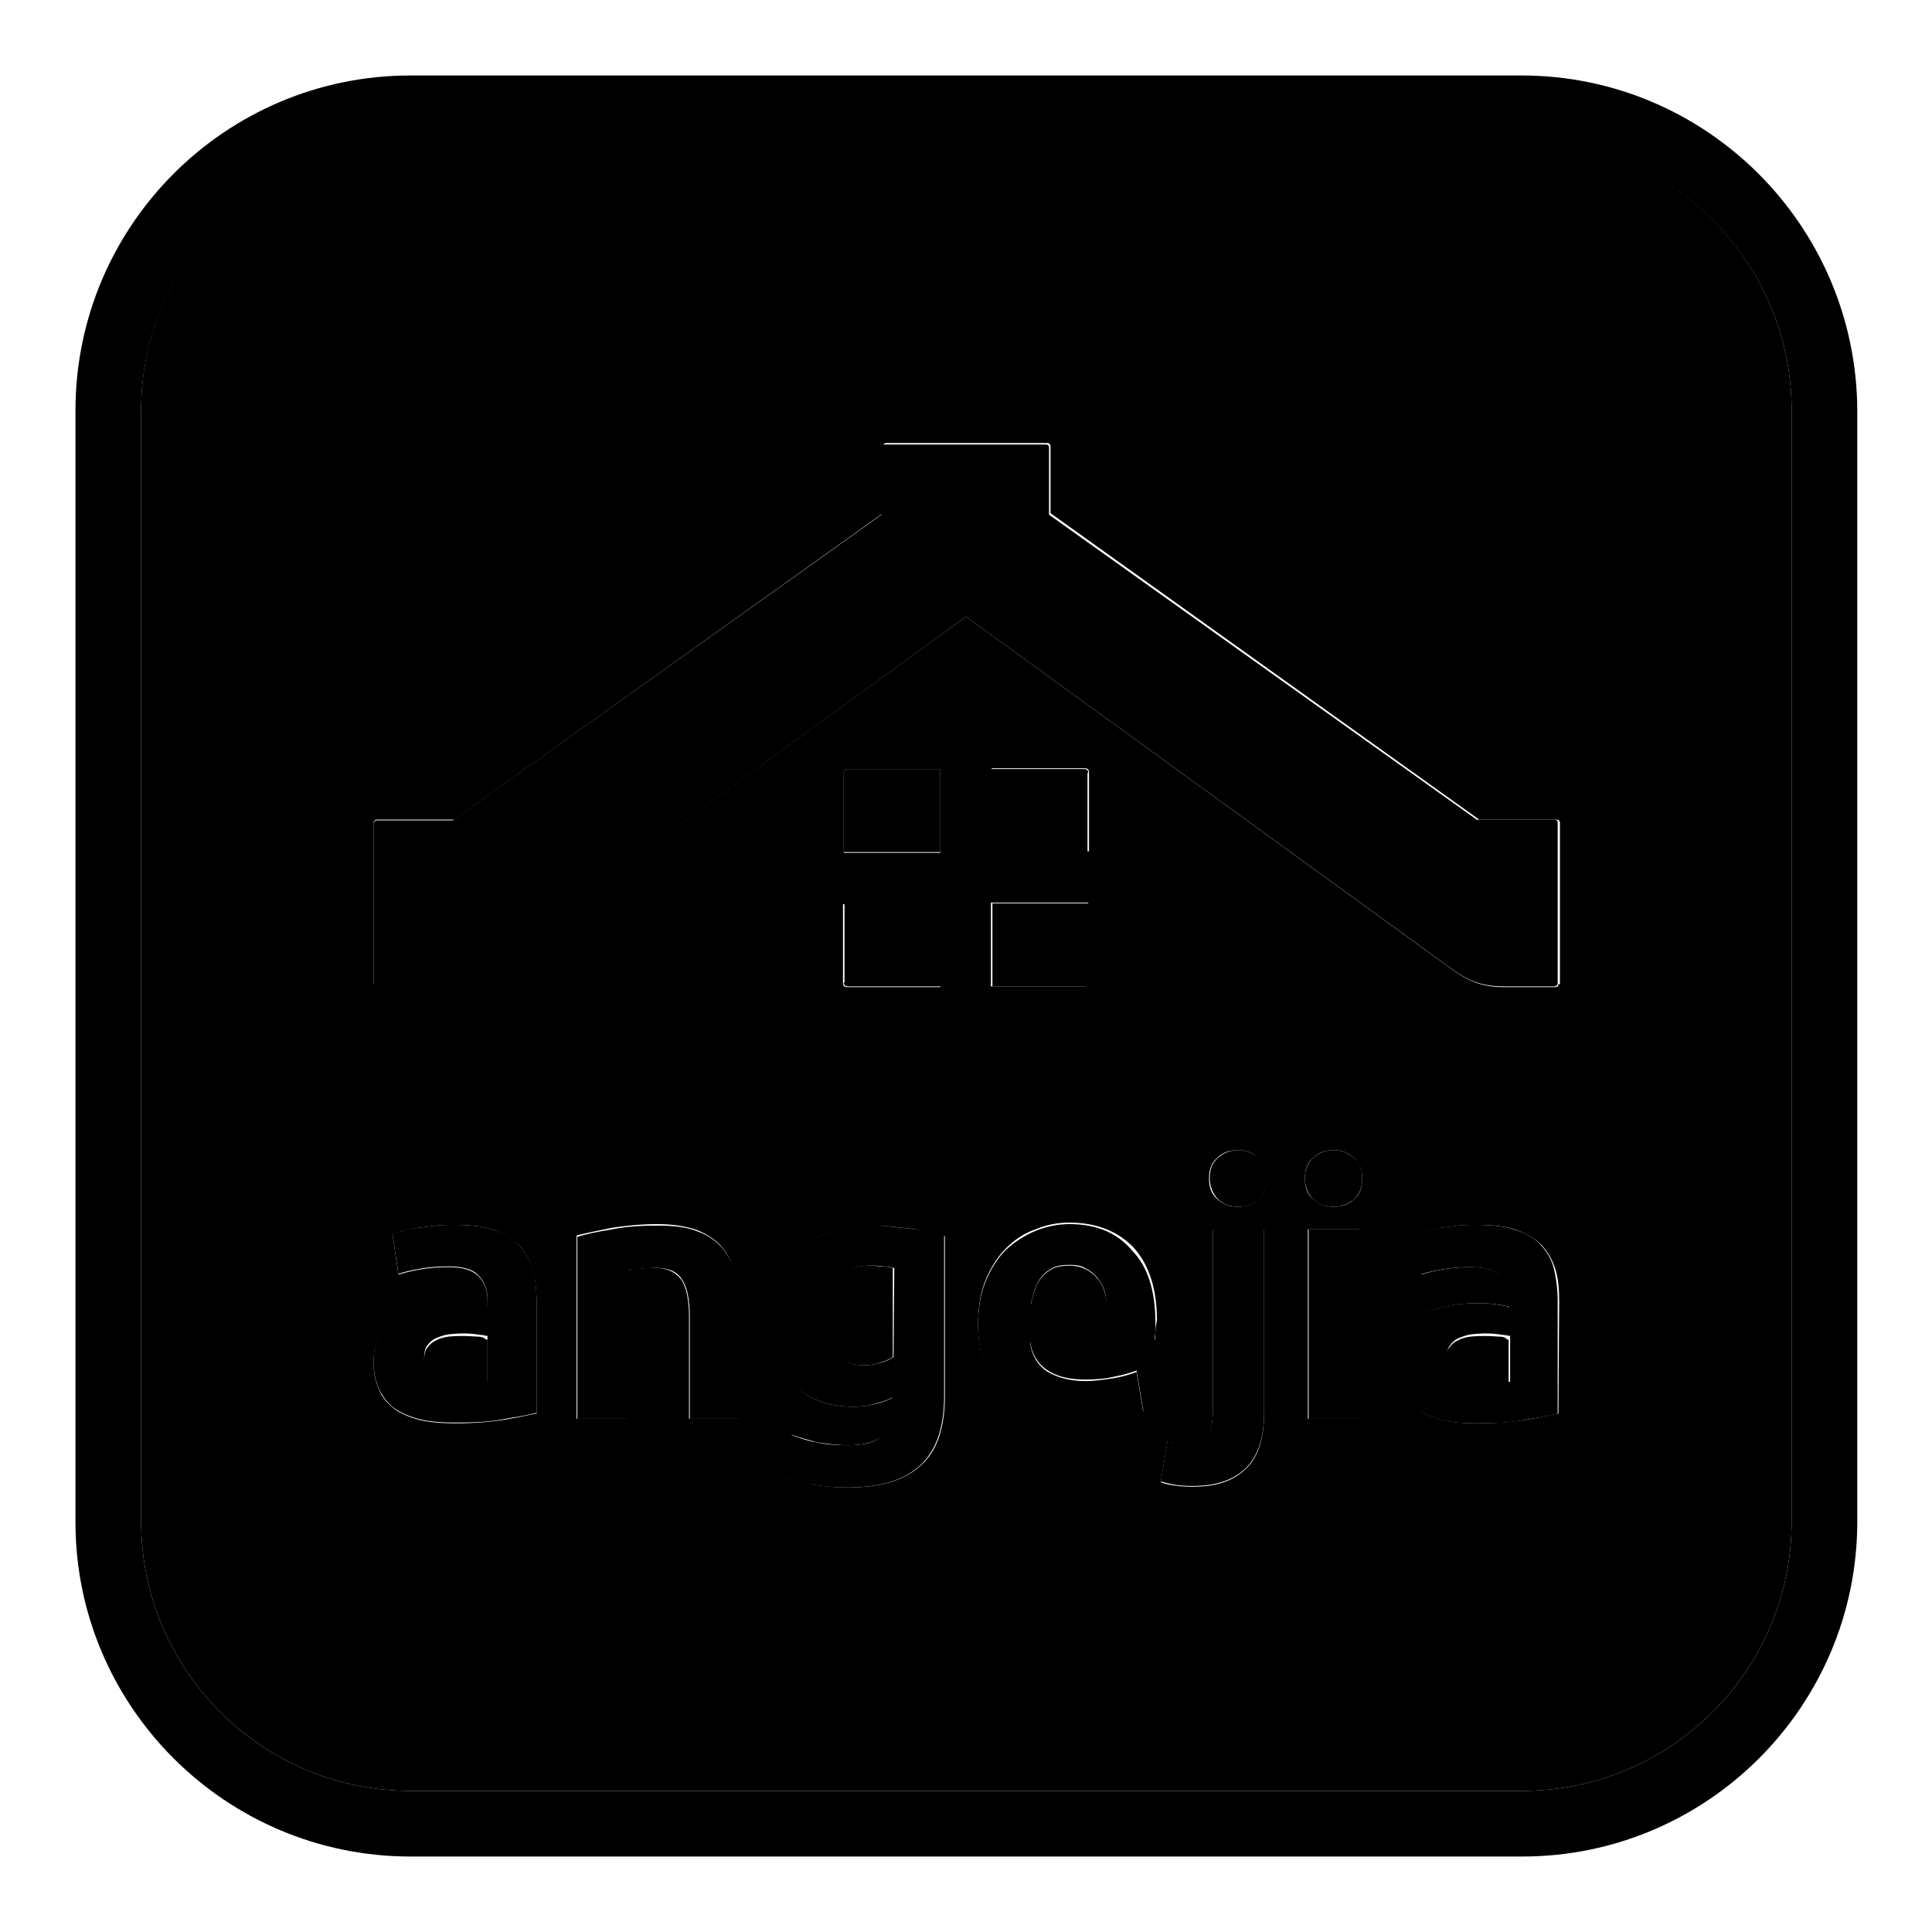
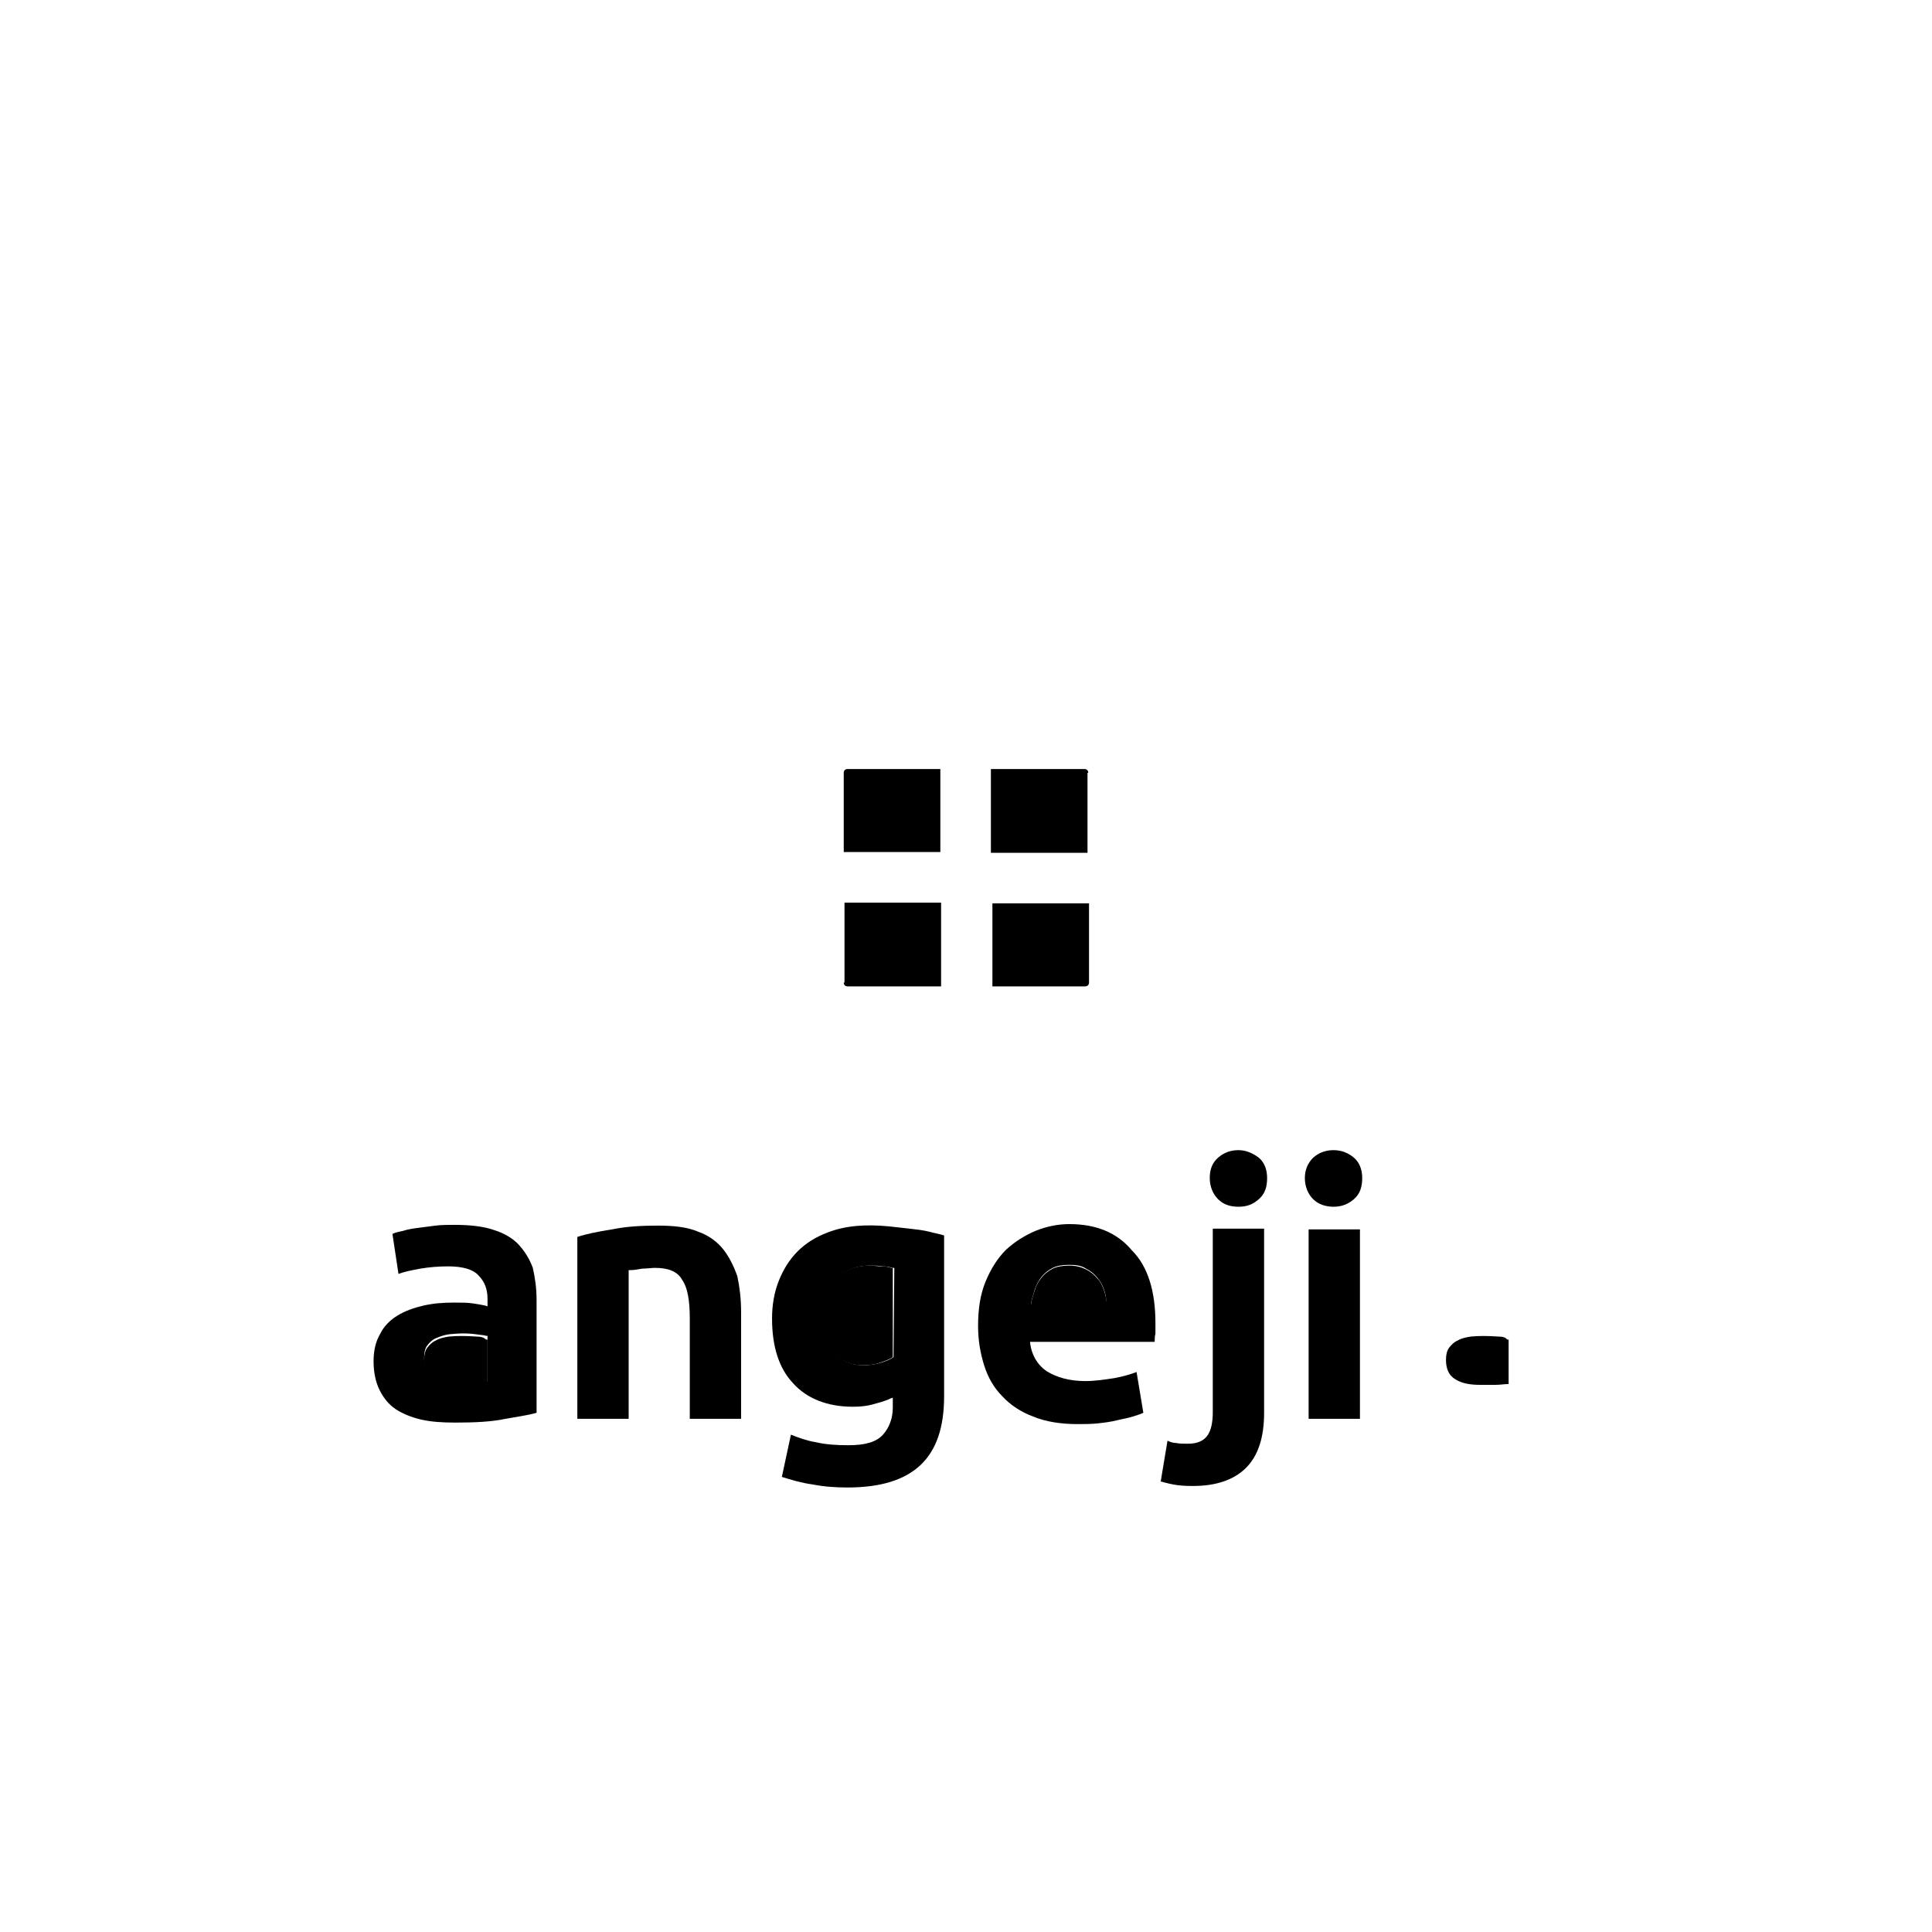
<svg xmlns="http://www.w3.org/2000/svg" version="1.1" x="0px" y="0px" viewBox="0 0 256 256" enable-background="new 0 0 256 256" xml:space="preserve">
  <g>
    <g>
      <path fill="#000000" d="M198.5,177.1c-1.4-0.1-2.5-0.1-3.6,0c-0.6,0.1-1.2,0.2-1.7,0.5c-0.5,0.2-0.9,0.6-1.2,1c-0.3,0.4-0.4,1-0.4,1.6c0,1.2,0.4,2.1,1.3,2.6c0.8,0.5,1.9,0.7,3.2,0.7c0.7,0,1.4,0,2,0c0.7,0,1.2-0.1,1.6-0.1l0.2,0v-5.9l-0.2,0C199.5,177.2,199.1,177.1,198.5,177.1z" />
      <path fill="#000000" d="M116.9,167.8c-0.5,0-1.1-0.1-1.7-0.1c-2,0-3.5,0.7-4.5,2c-1,1.3-1.4,2.9-1.4,4.9c0,4.2,1.7,6.3,5.1,6.3c0.8,0,1.5-0.1,2.1-0.3c0.6-0.2,1.2-0.4,1.7-0.7l0.1-0.1V168l-0.2,0C117.8,167.9,117.4,167.8,116.9,167.8z" />
      <path fill="#000000" d="M146.3,171c-0.2-0.6-0.5-1.2-0.9-1.6c-0.4-0.5-0.9-0.9-1.5-1.2c-0.6-0.3-1.3-0.5-2.2-0.5c-0.8,0-1.6,0.1-2.2,0.4c-0.6,0.3-1.1,0.7-1.5,1.2c-0.4,0.5-0.7,1-0.9,1.7c-0.2,0.6-0.4,1.2-0.5,1.9l0,0.3h10.1l0-0.2C146.6,172.2,146.5,171.6,146.3,171z" />
-       <path fill="#000000" d="M201.6,18.6H54.4c-19.7,0-35.7,16-35.7,35.7v147.3c0,19.7,16,35.7,35.7,35.7h147.3c19.7,0,35.7-16,35.7-35.7V54.4C237.4,34.7,221.4,18.6,201.6,18.6z M71.1,187.3c-1,0.2-2.4,0.5-4.1,0.8c-1.8,0.3-4.1,0.5-6.7,0.5c-1.6,0-3.1-0.1-4.5-0.4c-1.3-0.3-2.5-0.8-3.4-1.4c-0.9-0.7-1.7-1.5-2.1-2.5c-0.5-1-0.8-2.3-0.8-3.8c0-1.4,0.3-2.7,0.9-3.7s1.3-1.8,2.3-2.4c1-0.6,2.1-1,3.4-1.3c1.3-0.3,2.6-0.4,4-0.4c0.9,0,1.8,0,2.5,0.1c0.7,0.1,1.3,0.2,1.7,0.3l0.3,0.1v-1c0-1.3-0.4-2.3-1.2-3.1c-0.8-0.8-2.1-1.2-4-1.2c-1.2,0-2.5,0.1-3.7,0.3c-1.1,0.2-2,0.4-2.9,0.7l-0.8-5.4c0.4-0.1,0.8-0.2,1.4-0.4c0.6-0.1,1.3-0.3,2-0.4c0.7-0.1,1.5-0.2,2.3-0.3c0.8-0.1,1.7-0.1,2.5-0.1c2.1,0,3.9,0.2,5.3,0.7c1.4,0.5,2.5,1.2,3.3,2c0.8,0.9,1.4,1.9,1.8,3.2c0.3,1.3,0.5,2.7,0.5,4.3L71.1,187.3L71.1,187.3z M98.1,188h-6.8v-13.3c0-2.4-0.3-4-1-5.1c-0.7-1-1.9-1.6-3.6-1.6c-0.5,0-1.1,0-1.7,0.1c-0.6,0-1.1,0.1-1.6,0.2l-0.2,0V188h-6.8v-24.3c1.2-0.3,2.7-0.6,4.6-1c1.9-0.3,4-0.5,6.1-0.5c2.1,0,3.9,0.3,5.3,0.8c1.4,0.6,2.5,1.3,3.3,2.3c0.8,1,1.4,2.2,1.8,3.6c0.4,1.4,0.5,3,0.5,4.7L98.1,188L98.1,188z M125.2,185c0,4.1-1,7.2-3.1,9.1c-2.1,2-5.3,3-9.7,3c-1.5,0-3.1-0.1-4.6-0.4c-1.5-0.3-2.8-0.6-4.1-1l1.2-5.6c1.1,0.4,2.2,0.7,3.3,1c1.3,0.2,2.7,0.4,4.3,0.4c2.1,0,3.7-0.5,4.6-1.4c0.9-0.9,1.3-2.2,1.3-3.6v-1.3l-0.3,0.1c-0.8,0.4-1.5,0.6-2.4,0.8c-0.8,0.2-1.7,0.3-2.6,0.3c-3.4,0-6.1-1-7.9-3.1c-1.8-2-2.8-4.9-2.8-8.6c0-1.9,0.3-3.5,0.9-5c0.6-1.5,1.4-2.8,2.5-3.9c1.1-1.1,2.4-1.9,4-2.5c2.3-0.8,5-1,8.1-0.8c0.9,0.1,1.8,0.2,2.7,0.3c0.9,0.1,1.8,0.3,2.6,0.5c0.7,0.2,1.4,0.3,2,0.5V185z M124.6,119.7v11.1h-12.4c-0.3,0-0.5-0.2-0.5-0.5v-10.5H124.6z M111.8,112.9v-10.5c0-0.3,0.2-0.5,0.5-0.5h12.3v11.1H111.8z M153.1,176.5c0,0.4,0,0.8-0.1,1.1h-16.5l0,0.2c0.2,1.5,0.9,2.8,2.2,3.7c1.3,0.9,3,1.3,5.1,1.3c1.3,0,2.7-0.1,3.9-0.4c1.1-0.2,2.1-0.5,2.9-0.8l0.9,5.4c-0.4,0.2-0.8,0.3-1.4,0.5c-0.6,0.2-1.3,0.4-2.1,0.5c-0.8,0.1-1.6,0.3-2.5,0.4s-1.8,0.1-2.7,0.1c-2.3,0-4.3-0.3-5.9-1c-1.7-0.7-3-1.6-4.1-2.7c-1.1-1.2-1.9-2.5-2.4-4.1c-0.5-1.6-0.8-3.3-0.8-5.2c0-2.2,0.3-4.2,1-5.9c0.7-1.7,1.6-3.1,2.7-4.2c1.1-1.1,2.4-2,3.9-2.5c1.4-0.6,2.9-0.9,4.5-0.9c3.5,0,6.4,1.1,8.5,3.3c2,2.2,3.1,5.4,3.1,9.6C153.2,175.5,153.1,176,153.1,176.5z M144.2,119.7v10.5c0,0.3-0.2,0.5-0.5,0.5h-12.4v-11.1H144.2z M131.4,112.9v-11.1h12.4c0.3,0,0.5,0.2,0.5,0.5v10.5H131.4z M167.5,187.3c0,3.3-0.8,5.8-2.4,7.3c-1.6,1.6-3.9,2.4-7,2.4c-0.5,0-1.1,0-2-0.1c-0.8-0.1-1.6-0.2-2.3-0.5l0.9-5.4c0.4,0.1,0.8,0.2,1.1,0.3c0.4,0.1,1,0.1,1.6,0.1c1.2,0,2-0.4,2.6-1.1c0.5-0.7,0.7-1.8,0.7-3.1v-24.2h6.8V187.3z M166.7,158.9c-0.7,0.7-1.6,1-2.7,1s-1.9-0.3-2.7-1c-0.8-0.7-1.1-1.6-1.1-2.8s0.4-2.1,1.1-2.7c0.7-0.7,1.6-1,2.7-1s1.9,0.3,2.7,1c0.7,0.7,1.1,1.6,1.1,2.7C167.9,157.4,167.5,158.3,166.7,158.9z M180.1,188h-6.8v-25.1h6.8V188z M179.4,158.9c-0.7,0.7-1.6,1-2.7,1c-1,0-1.9-0.3-2.7-1s-1.1-1.6-1.1-2.8s0.4-2.1,1.1-2.7c0.7-0.7,1.7-1,2.7-1c1,0,1.9,0.3,2.7,1c0.7,0.7,1.1,1.6,1.1,2.7C180.5,157.4,180.2,158.3,179.4,158.9z M206.5,187.3c-1,0.2-2.4,0.5-4.1,0.8c-1.8,0.3-4,0.5-6.7,0.5c-1.6,0-3.1-0.1-4.4-0.4c-1.3-0.3-2.5-0.8-3.4-1.4c-0.9-0.7-1.7-1.5-2.2-2.5c-0.5-1-0.7-2.3-0.7-3.8c0-1.4,0.3-2.7,0.9-3.7c0.6-1,1.3-1.8,2.3-2.4c1-0.6,2.1-1,3.4-1.3c1.3-0.3,2.6-0.4,4-0.4c0.9,0,1.8,0,2.5,0.1c0.7,0.1,1.3,0.2,1.7,0.3l0.3,0.1v-1c0-1.3-0.4-2.3-1.2-3.1c-0.8-0.8-2.1-1.2-4-1.2c-1.2,0-2.5,0.1-3.7,0.3c-1.1,0.2-2,0.4-2.9,0.7l-0.8-5.4c0.4-0.1,0.8-0.2,1.4-0.4c0.6-0.1,1.3-0.3,2-0.4c0.7-0.1,1.5-0.2,2.3-0.3s1.7-0.1,2.5-0.1c2.1,0,3.9,0.2,5.3,0.7c1.4,0.5,2.5,1.2,3.3,2c0.8,0.9,1.4,1.9,1.8,3.2c0.4,1.3,0.5,2.7,0.5,4.3L206.5,187.3L206.5,187.3z M206.5,130.4c0,0.2-0.1,0.4-0.4,0.4h-6.8c-3.1,0-4.9-0.9-7.1-2.5L128,81.7l-64.1,46.5c-2.2,1.6-4,2.5-7.1,2.5h-6.9c-0.2,0-0.4-0.2-0.4-0.4v-21.3c0-0.2,0.2-0.4,0.4-0.4h10.3l56.8-40.6v-8.9c0-0.2,0.2-0.4,0.4-0.4h21.4c0.2,0,0.4,0.2,0.4,0.4v8.9l56.8,40.6h10.3c0.2,0,0.4,0.2,0.4,0.4V130.4L206.5,130.4z" />
      <path fill="#000000" d="M63.1,177.1c-1.4-0.1-2.5-0.1-3.6,0c-0.6,0.1-1.2,0.2-1.7,0.5c-0.5,0.2-0.9,0.6-1.2,1c-0.3,0.4-0.4,1-0.4,1.6c0,1.2,0.4,2.1,1.3,2.6c0.8,0.5,1.9,0.7,3.3,0.7c0.7,0,1.4,0,2,0c0.6,0,1.2-0.1,1.6-0.1l0.2,0v-5.9l-0.2,0C64.1,177.2,63.7,177.1,63.1,177.1z" />
-       <path fill="#000000" d="M201.6,10H54.4C29.9,10,10,29.9,10,54.4v147.3c0,24.4,19.9,44.3,44.4,44.3h147.3c24.5,0,44.4-19.9,44.4-44.4V54.4C246,29.9,226.1,10,201.6,10z M237.4,201.6c0,19.7-16,35.7-35.7,35.7H54.4c-19.7,0-35.7-16-35.7-35.7V54.4c0-19.7,16-35.7,35.7-35.7h147.3c19.7,0,35.7,16,35.7,35.7L237.4,201.6L237.4,201.6z" />
-       <path fill="#000000" d="M195.8,108.7l-56.8-40.5v-8.9c0-0.2-0.1-0.4-0.4-0.4h-21.4c-0.2,0-0.4,0.2-0.4,0.4v8.9l-56.8,40.5H49.9c-0.2,0-0.4,0.2-0.4,0.4v21.3c0,0.2,0.2,0.4,0.4,0.4h6.9c3.1,0,4.9-0.9,7.1-2.5L128,81.7l64.1,46.5c2.2,1.6,4,2.5,7.1,2.5h6.8c0.2,0,0.4-0.2,0.4-0.4v-21.3c0-0.2-0.1-0.4-0.4-0.4H195.8z" />
      <path fill="#000000" d="M144.2,102.4c0-0.3-0.2-0.5-0.5-0.5h-12.4v11.1h12.8V102.4z" />
      <path fill="#000000" d="M124.6,101.9h-12.3c-0.3,0-0.5,0.2-0.5,0.5v10.5h12.8V101.9z" />
      <path fill="#000000" d="M131.4,130.7h12.4c0.3,0,0.5-0.2,0.5-0.5v-10.5h-12.8V130.7z" />
      <path fill="#000000" d="M111.8,130.2c0,0.3,0.2,0.5,0.5,0.5h12.4v-11.1h-12.8V130.2z" />
      <path fill="#000000" d="M68.8,165c-0.8-0.9-2-1.6-3.3-2c-1.4-0.5-3.2-0.7-5.3-0.7c-0.8,0-1.7,0-2.5,0.1c-0.8,0.1-1.6,0.2-2.3,0.3c-0.8,0.1-1.4,0.2-2,0.4c-0.5,0.1-1,0.2-1.4,0.4l0.8,5.3c0.8-0.3,1.8-0.5,2.9-0.7c1.2-0.2,2.4-0.3,3.7-0.3c1.9,0,3.3,0.4,4,1.2c0.8,0.8,1.2,1.8,1.2,3.1v1l-0.3-0.1c-0.4-0.1-1-0.2-1.7-0.3c-0.7-0.1-1.5-0.1-2.5-0.1c-1.4,0-2.7,0.1-4,0.4c-1.3,0.3-2.4,0.7-3.4,1.3c-1,0.6-1.8,1.4-2.3,2.4c-0.6,1-0.9,2.2-0.9,3.7c0,1.5,0.3,2.8,0.8,3.8c0.5,1,1.2,1.9,2.1,2.5c0.9,0.6,2.1,1.1,3.4,1.4c1.3,0.3,2.8,0.4,4.5,0.4c2.6,0,4.8-0.1,6.7-0.5c1.7-0.3,3.1-0.5,4.1-0.8v-14.9c0-1.6-0.2-3-0.5-4.3C70.2,166.9,69.6,165.9,68.8,165z M64.6,183.1l-0.2,0c-0.4,0.1-0.9,0.1-1.6,0.1c-0.6,0-1.3,0-2,0c-1.3,0-2.5-0.2-3.3-0.7c-0.8-0.5-1.3-1.3-1.3-2.6c0-0.6,0.1-1.2,0.4-1.6c0.3-0.4,0.7-0.8,1.2-1c0.5-0.2,1-0.4,1.7-0.5c1-0.1,2.1-0.2,3.6,0c0.6,0.1,1,0.1,1.3,0.2l0.2,0V183.1z" />
      <path fill="#000000" d="M95.8,165.5c-0.8-1-1.9-1.8-3.3-2.3c-1.4-0.6-3.2-0.8-5.3-0.8c-2.1,0-4.2,0.1-6.1,0.5c-1.9,0.3-3.4,0.6-4.6,1V188h6.8v-19.7l0.2,0c0.5,0,1-0.1,1.6-0.2c0.6,0,1.2-0.1,1.7-0.1c1.8,0,3,0.5,3.6,1.6c0.7,1,1,2.7,1,5.1V188h6.8v-14.2c0-1.7-0.2-3.3-0.5-4.7C97.2,167.7,96.6,166.5,95.8,165.5z" />
      <path fill="#000000" d="M120.5,162.8c-0.9-0.1-1.8-0.2-2.7-0.3c-3.1-0.3-5.8-0.1-8.1,0.8c-1.6,0.6-2.9,1.4-4,2.5c-1.1,1.1-1.9,2.4-2.5,3.9c-0.6,1.5-0.9,3.2-0.9,5c0,3.7,0.9,6.6,2.8,8.6c1.8,2,4.5,3.1,7.9,3.1c1,0,1.9-0.1,2.6-0.3s1.6-0.4,2.4-0.8l0.3-0.1v1.3c0,1.5-0.5,2.7-1.3,3.6c-0.9,1-2.4,1.4-4.6,1.4c-1.6,0-3-0.1-4.3-0.4c-1.2-0.2-2.3-0.6-3.3-1l-1.2,5.6c1.3,0.4,2.6,0.8,4.1,1c1.5,0.3,3.1,0.4,4.6,0.4c4.4,0,7.6-1,9.7-3c2.1-2,3.1-5,3.1-9.1v-21.3c-0.6-0.2-1.3-0.3-2-0.5C122.3,163,121.4,162.9,120.5,162.8z M118.4,179.8l-0.1,0.1c-0.5,0.3-1,0.5-1.7,0.7c-0.7,0.2-1.4,0.3-2.1,0.3c-3.4,0-5.1-2.1-5.1-6.3c0-2,0.5-3.6,1.4-4.9c1-1.3,2.5-2,4.5-2c0.6,0,1.2,0,1.7,0.1c0.5,0,0.9,0.1,1.3,0.2l0.2,0L118.4,179.8L118.4,179.8z" />
      <path fill="#000000" d="M141.7,162.2c-1.5,0-3,0.3-4.5,0.9c-1.4,0.6-2.7,1.4-3.9,2.5c-1.1,1.1-2,2.5-2.7,4.2c-0.7,1.7-1,3.6-1,5.9c0,1.9,0.3,3.6,0.8,5.2c0.5,1.6,1.3,3,2.4,4.1c1.1,1.2,2.5,2.1,4.1,2.7c1.7,0.7,3.7,1,5.9,1c0.9,0,1.8,0,2.7-0.1s1.7-0.2,2.5-0.4s1.5-0.3,2.1-0.5c0.6-0.2,1-0.3,1.4-0.5l-0.9-5.4c-0.8,0.3-1.8,0.6-2.9,0.8c-1.3,0.2-2.6,0.4-3.9,0.4c-2.1,0-3.8-0.5-5.1-1.3c-1.3-0.9-2-2.2-2.2-3.7l0-0.2H153c0-0.3,0-0.7,0.1-1.1c0-0.5,0-1,0-1.4c0-4.2-1-7.5-3.1-9.6C148,163.3,145.2,162.2,141.7,162.2z M136.6,173.1l0-0.3c0.1-0.6,0.3-1.2,0.5-1.9c0.2-0.6,0.5-1.2,0.9-1.7c0.4-0.5,0.9-0.9,1.5-1.2c0.6-0.3,1.3-0.4,2.2-0.4c0.9,0,1.6,0.1,2.2,0.5c0.6,0.3,1.1,0.7,1.5,1.2c0.4,0.5,0.7,1,0.9,1.6c0.2,0.6,0.3,1.2,0.3,1.9l0,0.2H136.6L136.6,173.1z" />
      <path fill="#000000" d="M164.1,152.4c-1,0-1.9,0.3-2.7,1c-0.8,0.7-1.1,1.6-1.1,2.7s0.4,2.1,1.1,2.8c0.7,0.7,1.6,1,2.7,1s1.9-0.3,2.7-1s1.1-1.6,1.1-2.8c0-1.2-0.4-2.1-1.1-2.7C166,152.8,165.1,152.4,164.1,152.4z" />
      <path fill="#000000" d="M176.7,152.4c-1,0-1.9,0.3-2.7,1c-0.7,0.7-1.1,1.6-1.1,2.7s0.4,2.1,1.1,2.8c0.7,0.7,1.7,1,2.7,1c1,0,1.9-0.3,2.7-1s1.1-1.6,1.1-2.8c0-1.2-0.4-2.1-1.1-2.7C178.7,152.8,177.8,152.4,176.7,152.4z" />
      <path fill="#000000" d="M160.7,187.1c0,1.3-0.2,2.4-0.7,3.1c-0.5,0.7-1.3,1.1-2.6,1.1c-0.6,0-1.1,0-1.6-0.1c-0.3,0-0.7-0.1-1.1-0.3l-0.9,5.4c0.7,0.2,1.5,0.4,2.3,0.5c0.9,0.1,1.5,0.1,2,0.1c3,0,5.4-0.8,7-2.4c1.6-1.6,2.4-4,2.4-7.3v-24.4h-6.8V187.1z" />
      <path fill="#000000" d="M173.4,162.9h6.8V188h-6.8V162.9z" />
-       <path fill="#000000" d="M204.2,165c-0.8-0.9-2-1.6-3.3-2c-1.4-0.5-3.2-0.7-5.3-0.7c-0.8,0-1.7,0-2.5,0.1c-0.8,0.1-1.6,0.2-2.3,0.3c-0.8,0.1-1.4,0.2-2,0.4c-0.5,0.1-1,0.2-1.4,0.4l0.8,5.4c0.8-0.3,1.8-0.5,2.9-0.7c1.2-0.2,2.4-0.3,3.7-0.3c1.9,0,3.3,0.4,4,1.2c0.8,0.8,1.2,1.8,1.2,3.1v1l-0.3-0.1c-0.4-0.1-1-0.2-1.7-0.3c-0.7-0.1-1.6-0.1-2.5-0.1c-1.4,0-2.7,0.1-4,0.4c-1.3,0.3-2.4,0.7-3.4,1.3c-1,0.6-1.7,1.4-2.3,2.4c-0.6,1-0.9,2.2-0.9,3.7c0,1.5,0.2,2.8,0.7,3.8c0.5,1,1.2,1.9,2.2,2.5s2.1,1.1,3.4,1.4s2.8,0.4,4.4,0.4c2.6,0,4.8-0.1,6.7-0.5c1.7-0.3,3.1-0.5,4.1-0.8v-14.9c0-1.6-0.2-3-0.5-4.3C205.6,166.9,205,165.9,204.2,165z M200,183.1l-0.2,0c-0.4,0.1-0.9,0.1-1.6,0.1c-0.6,0-1.3,0-2,0c-1.4,0-2.5-0.2-3.2-0.7c-0.8-0.5-1.3-1.3-1.3-2.6c0-0.6,0.1-1.2,0.4-1.6c0.3-0.4,0.7-0.8,1.2-1c0.5-0.2,1-0.4,1.7-0.5c1-0.1,2.1-0.2,3.6,0c0.6,0.1,1,0.1,1.3,0.2l0.2,0V183.1L200,183.1z" />
    </g>
  </g>
</svg>